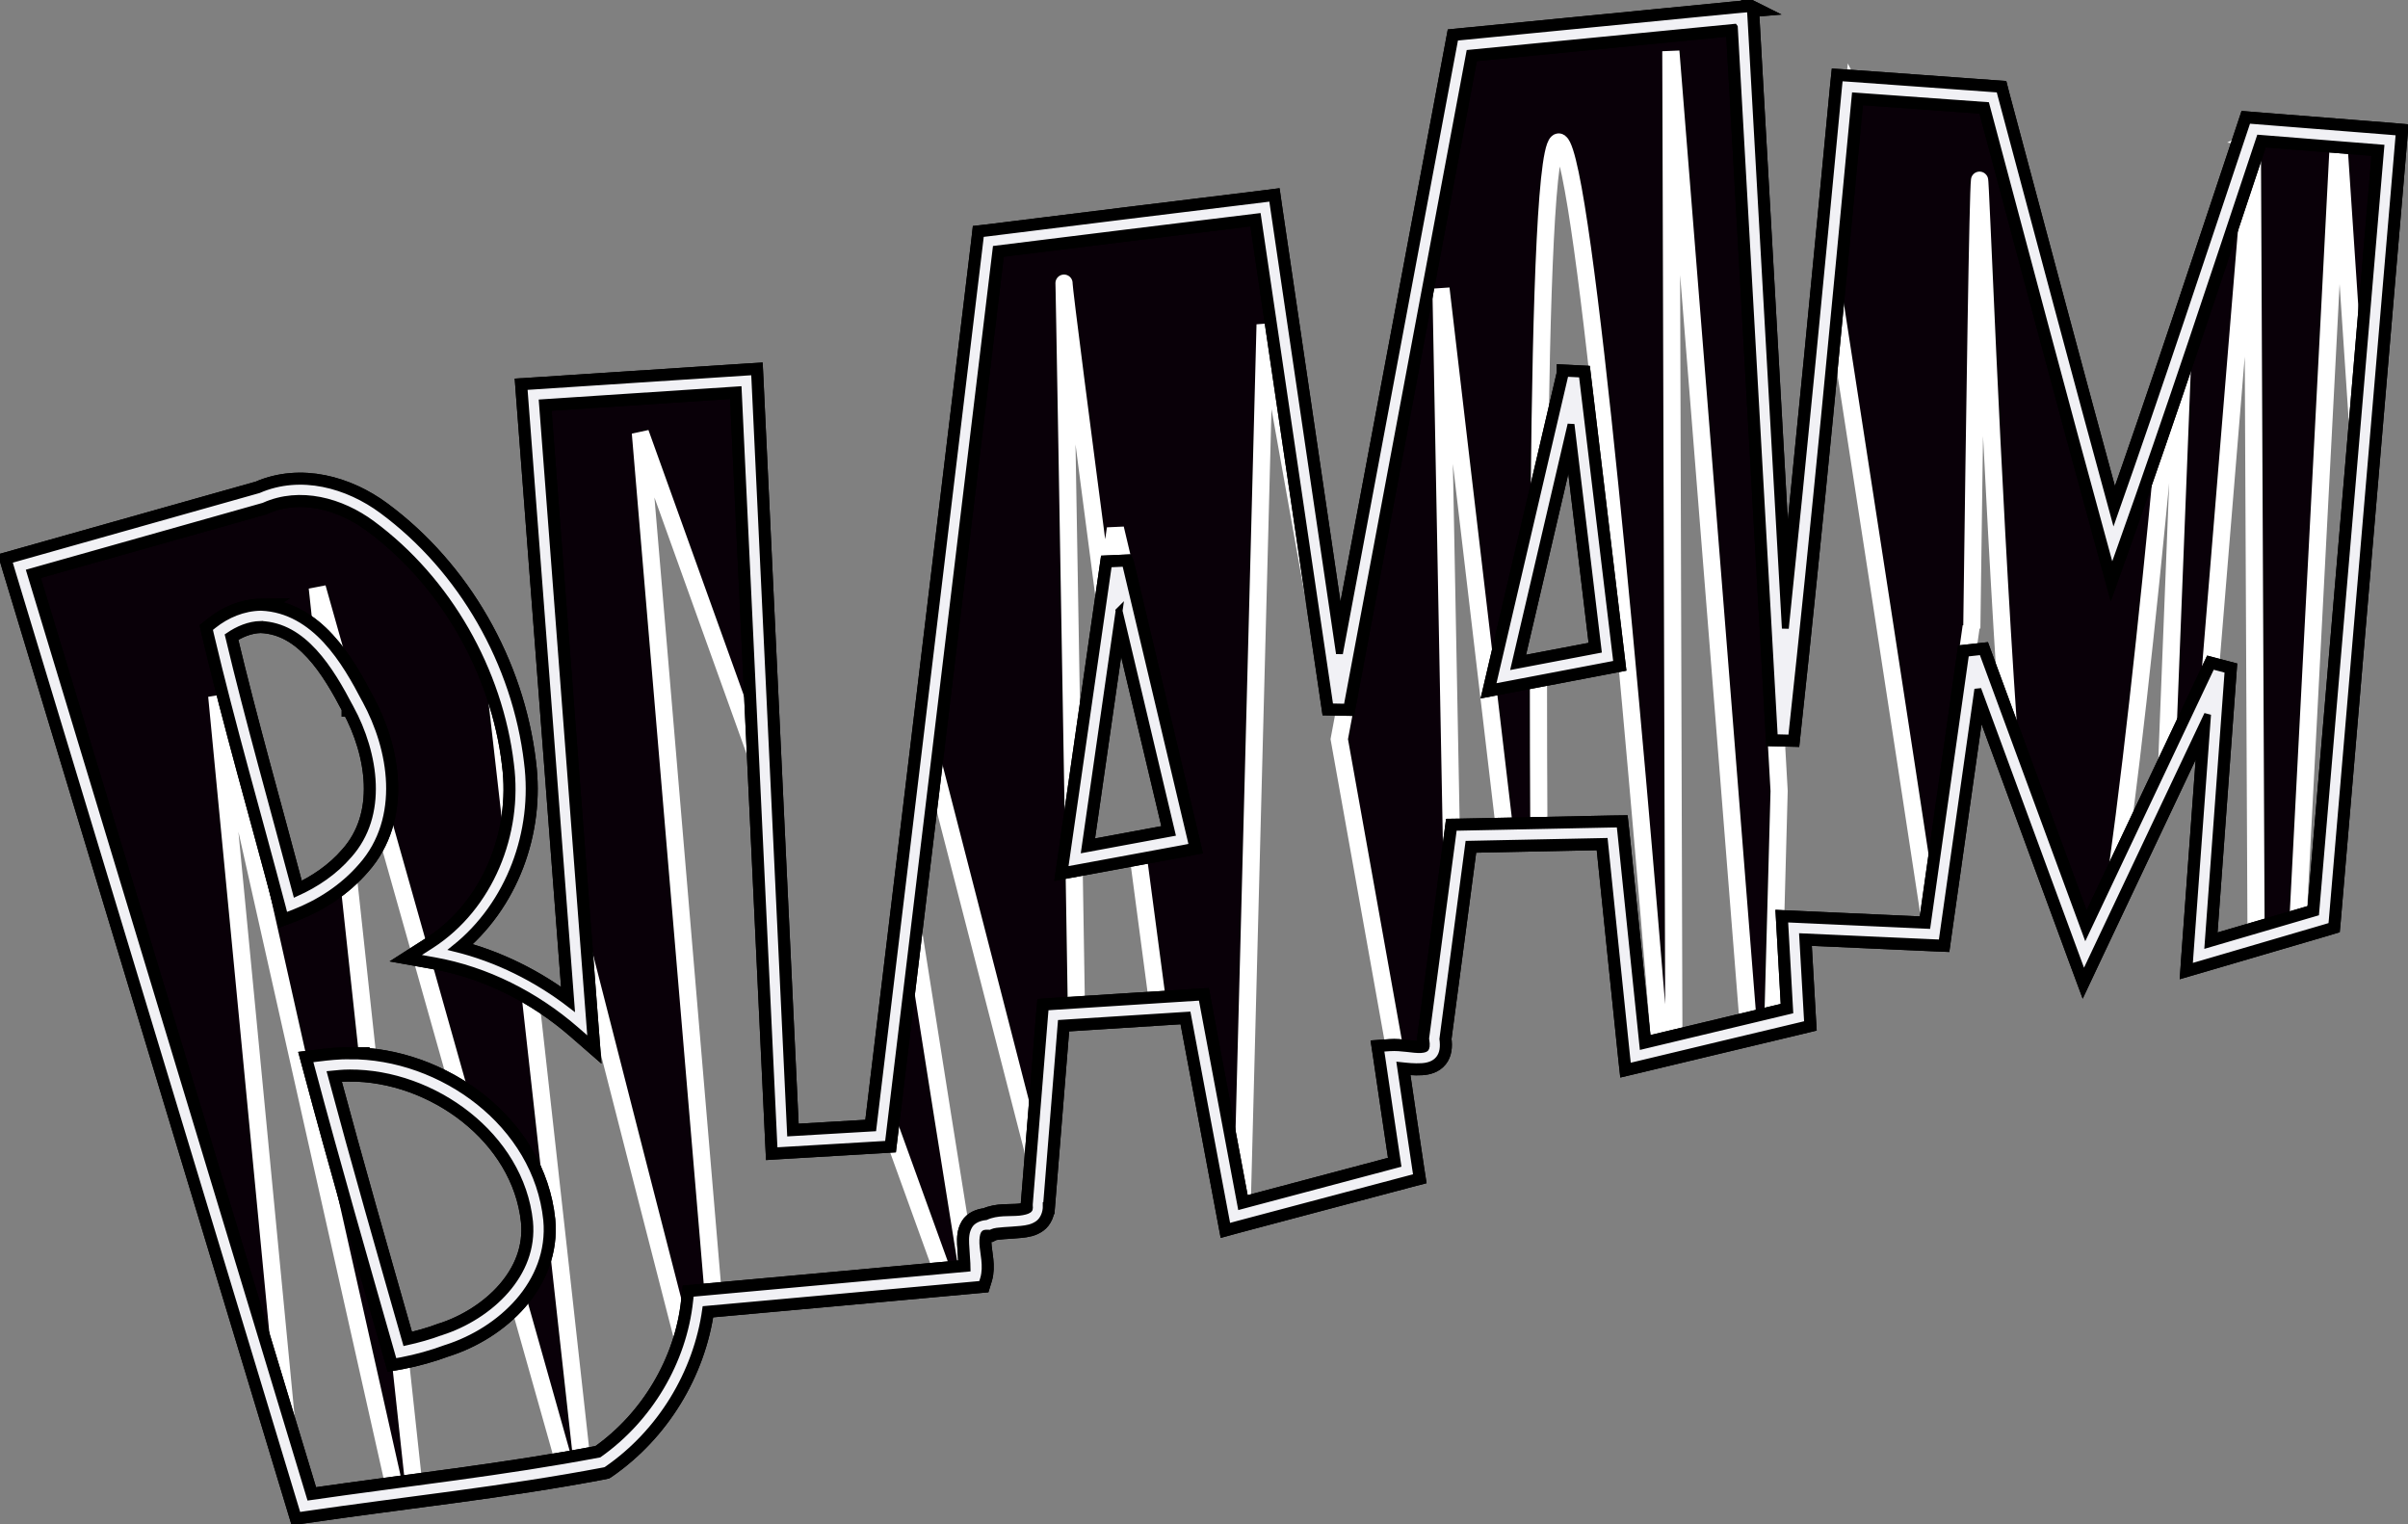
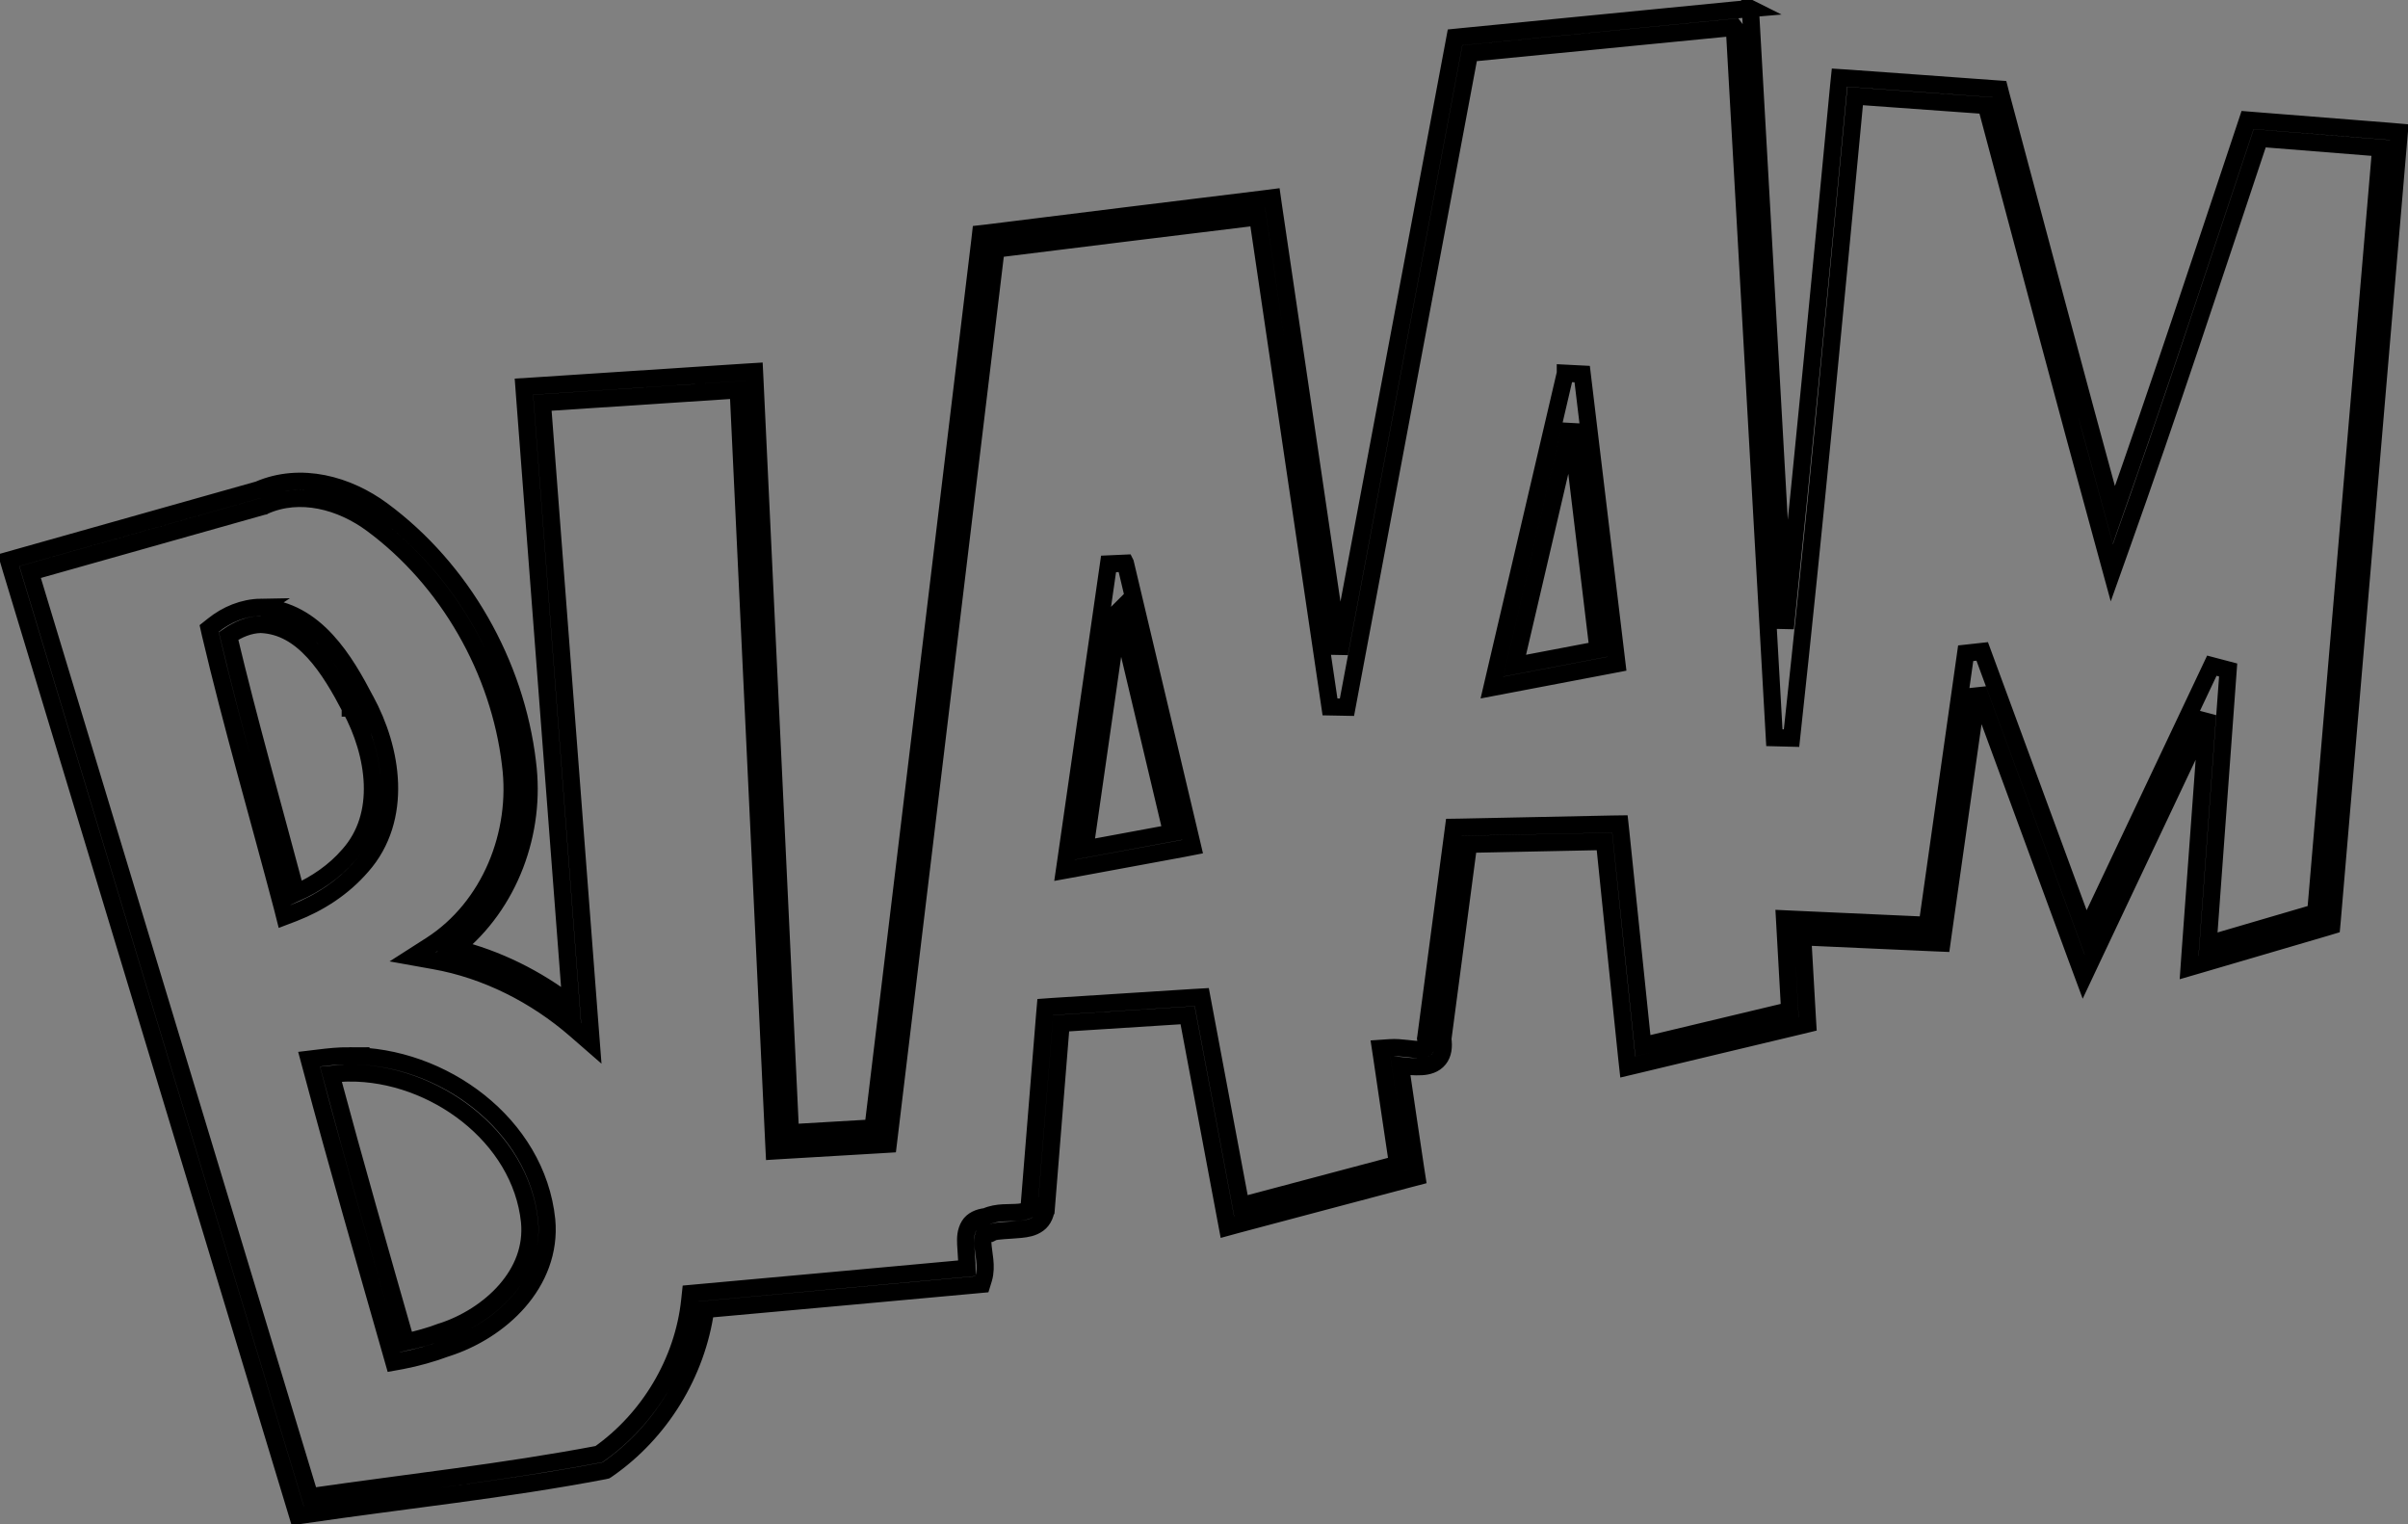
<svg xmlns="http://www.w3.org/2000/svg" xmlns:xlink="http://www.w3.org/1999/xlink" version="1.1" viewBox="0 0 701.28 443.88">
  <rect x="0" y="0" width="701.28" height="443.88" fill="#808080" stroke="none" />
  <g transform="translate(-67.969 -79.438)" stroke-width="5">
-     <path d="m573.53 86.844-78 7.625-37.53 200.19 16.188 90.438 9 0.406 7.562-57.094-3.125-164.97s10.073 86.144 18.469 157.12l10.03-0.22c-0.07-14.03-0.12-28.76-0.12-43.78l-12.84 2.44s6.596-28.259 13.094-56.094c0.534-57.288 2.096-104.95 6-102 7.216 5.452 21.862 173.78 29.094 262.38l4.094-0.969-0.875-287.97s14.284 178.41 22.5 282.78l7.25-1.75c0.526-20.121 1.118-42.022 1.781-65.625l-12.57-222.92zm34.25 20s-2.39 25.563-5.625 59.219c8.221 53.091 19.447 125.94 27.812 181l12.062-85.188 0.188 0.531c0.856-65.136 1.77-127.05 2.25-130.5 0.283-2.029 3.273 84.188 8.438 159.47l22.406 60.844 9.219-19.5c5.591-40.6 10.812-92.171 14.75-134.69-8.541 25.129-15.981 46.537-16.375 45.75-0.951-1.902-36.125-134.09-36.125-134.09l-39-2.844zm117.94 12.344s-11.2 33.837-22.156 66.281c-1.24 31.945-2.822 71.75-4.594 116.72l12.656-26.75c6.794-83.106 12.312-149.53 12.312-149.53l1.06 224.91 12.219-3.594 11.75-226.19-23.25-1.844zm23.375 1.875c0.069 1.039 2.444 36.356 5.656 84.75l7.125-83.75-12.781-1zm-314.41 20.969-77.062 9.5-18 149.62 29.719 115.44 3.5-43.438 8.594-0.562c-0.292-17.478-0.32-20.711-0.656-40.75l-2.219 0.406 2-13.781c-1.346-80.104-2.719-159.63-2.719-156.53 0 1.901 5.147 41.606 11.875 92.875l3.094-21.469 21.875 92.25-15.281 2.812c1.973 14.915 3.682 27.8 5.656 42.688l12.5-0.812 11.406 60.875 0.75-0.188 6.688-257.03 17.09 95.64-18.81-127.53zm-151.25 50.41-58.03 3.81 12.09 158.75c10.325 40.484 20.984 81.963 29.438 114.81 1.31-4.311 2.164-8.753 2.594-13.25l6.125-0.562-21.188-250.5s15.86 44.162 34.062 94.781l-5.09-107.84zm-127.66 31.56c-1.891 0.012-3.724 0.28-5.5 0.781l-74.188 20.906 75.469 249.22-20.469-212.81 51.719 230.31c1.88-0.258 3.675-0.508 5.656-0.781l-3.938-36.406c-0.511 0.103-1.01 0.215-1.531 0.312 0 0-23.227-81.118-24.281-87.125 3.704-0.697 7.362-1.031 10.938-1.031 1.848-2.1e-4 3.666 0.111 5.469 0.281l-5.688-52.688c-8.374 7.72-18.219 10.594-18.219 10.594s-20.924-77.043-21.875-82.75c0 0 5.909-5.923 14.562-6.031 5.251-0.066 11.513 2.06 18.094 8.906l-1.625-15.125 5.594 19.812c2.992 3.966 6.03 8.959 9.031 15.281 6.581 13.863 7.132 24.781 4.656 33.281l10.812 38.281c15.969-9.76 23.94-23.399 26.281-38.25-1.533-13.645-2.985-26.196-4.281-37.625-10.7-30.77-36.48-57.47-56.68-57.34zm178.03 125.31-6.906 57.5c5.873 16.274 11.106 30.747 15.594 43.125l7.188-0.656c-4.15-25.735-9.759-61.078-15.875-99.969zm-143.09 8.812 10.906 38.656c22.675 14.387 33.67 42.18 17.25 61.188l13.375 47.375c1.958-0.306 3.698-0.597 5.156-0.844-3.393-30.665-8.772-79.24-15.031-135.31-9.589-5.676-20.251-9.588-31.656-11.062z" fill="#090008" stroke="#fff" />
    <path d="m577.75 81.938-2.562 0.219-2.062 0.188h-0.031c-26.498 2.597-52.999 5.168-79.5 7.781l-1.875 0.188-0.344 1.844c-11.12 59.194-22.22 118.39-33.32 177.59-6.41-43.44-12.82-86.87-19.22-130.31l-0.344-2.406-2.438 0.312c-26.859 3.282-53.711 6.58-80.562 9.938l-1.938 0.219-0.219 1.938c-10.382 86.145-20.749 172.29-31.125 258.44l-24.031 1.406c-3.45-73.05-6.9-146.08-10.35-219.11l-0.125-2.531-2.531 0.156c-20.704 1.335-41.399 2.728-62.094 4.062l-2.531 0.156 0.188 2.531c4.517 59.156 9.016 118.31 13.531 177.47-9.967-7.672-21.464-13.445-33.812-16.469 15.981-12.779 23.722-33.933 21.125-54.094-1e-3 -0.01 1e-3 -0.021 0-0.031-3.416-28.77-18.99-56.201-42.281-73.406-10.025-7.413-23.709-11.313-36.062-5.969-23.448 6.616-46.896 13.216-70.344 19.844l-2.438 0.688 0.719 2.438c27.623 91.24 55.236 182.48 82.875 273.72l0.625 2.062 2.156-0.312c28.903-4.239 58.201-7.271 87.062-12.781l0.531-0.125 0.438-0.281c15.46-10.704 26.036-27.943 28.625-46.594 26.246-2.394 52.499-4.722 78.75-7.156l1.688-0.156 0.5-1.625c1.082-3.666-0.1-7.481-0.219-10.281-0.059-1.4 0.164-2.41 0.312-2.656 0.149-0.246 0.024-0.367 1.344-0.312l0.625 0.031 0.562-0.281c1.145-0.545 4.798-0.525 8.219-0.875 1.71-0.175 3.463-0.441 5.062-1.594 1.5-1.081 2.384-3.152 2.344-5.312h0.062l4.281-53.094 36.812-2.344c3.697 19.686 7.383 39.375 11.094 59.062l0.5 2.656 2.625-0.719c16.786-4.488 33.602-8.9 50.406-13.375l2.156-0.562-0.344-2.219c-1.532-10.043-2.976-20.119-4.469-30.188 1.903 0.202 4.029 0.454 6.25 0.312 1.695-0.108 3.674-0.568 5-2.219 1.21-1.506 1.436-3.56 1.125-5.844l7.5-56.688 39.562-0.812c2.163 20.934 4.273 41.873 6.469 62.812l0.312 2.844 2.781-0.656c15.869-3.789 31.697-7.611 47.562-11.375l2.062-0.5-0.125-2.062c-0.45-7.76-0.89-15.54-1.33-23.29 12.753 0.573 25.508 1.122 38.25 1.719l2.281 0.094 0.312-2.25c3.369-23.886 6.774-47.77 10.156-71.656 9.587 26.029 19.144 52.069 28.75 78.094l2.062 5.562 2.531-5.375c11.173-23.651 22.373-47.292 33.562-70.938-1.704 23.366-3.404 46.732-5.125 70.094l-0.25 3.594 3.438-1c12.155-3.553 24.293-7.148 36.438-10.688l1.656-0.5 0.156-1.688c6.449-75.624 12.9-151.25 19.312-226.88l0.219-2.5-2.531-0.219c-13.24-1.04-26.48-2.09-39.72-3.15l-1.938-0.156-0.625 1.875c-12.621 37.806-25.076 75.63-38.312 113.12-11.122-40.702-21.977-81.502-32.875-122.28l-0.438-1.719-1.781-0.125c-14.116-0.996-28.235-2.081-42.375-3.062l-2.438-0.156-0.25 2.406c-5 52.68-10.06 105.35-15.53 157.97-3.35-59.31-6.67-118.63-10.03-177.94l-0.16-2.562zm-4.688 5.469c3.905 68.946 7.765 137.9 11.656 206.84l5 0.125c6.766-62.277 12.615-124.63 18.531-186.97 12.71 0.893 25.428 1.845 38.156 2.75 11.439 42.813 22.768 85.651 34.5 128.41l2.09 7.65 2.66-7.47c14.067-39.447 27.15-79.297 40.406-119.03 11.75 0.935 23.498 1.882 35.25 2.812-6.294 74.219-12.609 148.44-18.938 222.66-10.457 3.052-20.899 6.128-31.344 9.188 1.958-26.616 3.897-53.23 5.844-79.844l-4.75-1.25c-12.244 25.887-24.513 51.763-36.75 77.656-10.058-27.263-20.076-54.543-30.125-81.812l-4.812 0.531c-3.735 26.406-7.492 52.809-11.219 79.219-12.922-0.6-25.837-1.165-38.75-1.75l-2.79-0.13 0.156 2.781c0.45 7.989 0.895 15.95 1.344 23.938-14.25 3.386-28.511 6.816-42.75 10.219-2.17-20.752-4.289-41.517-6.438-62.281l-0.25-2.281-2.312 0.031-44 0.906-2.125 0.031-0.281 2.125-7.812 59-0.062 0.375 0.062 0.375c0.328 1.81 0.013 2.374-0.062 2.469-0.076 0.094-0.383 0.31-1.406 0.375-2.047 0.13-5.628-0.761-9.031-0.531l-2.719 0.188 0.406 2.688c1.541 10.334 3.026 20.681 4.594 31.031-15.203 4.043-30.415 8.066-45.625 12.125-3.68-19.537-7.328-39.083-11-58.625l-0.406-2.156-2.219 0.125-41.188 2.625-2.156 0.156-0.188 2.156-4.469 55.25v0.406c0.088 1.103 9e-3 1.019-0.312 1.25-0.321 0.231-1.325 0.548-2.688 0.688-2.683 0.274-6.366-0.23-9.688 1.281-2.027 0.201-3.901 1.052-4.812 2.562-1.073 1.776-1.107 3.623-1.031 5.406 0.116 2.739 0.395 5.302 0.406 7.062-26.157 2.421-52.33 4.767-78.5 7.156l-2.062 0.188-0.219 2.062c-1.88 17.757-11.86 34.44-26.438 44.719-27.698 5.256-56.012 8.336-84.156 12.406-27.187-89.743-54.328-179.5-81.5-269.25 22.623-6.393 45.247-12.772 67.875-19.156l0.188-0.031 0.156-0.094c10.358-4.621 22.315-1.395 31.344 5.281 22.109 16.332 37.102 42.626 40.344 70v0.031c2.599 20.093-6.003 41.528-23.125 52.562l-5.375 3.438 6.281 1.125c15.211 2.694 29.565 10.028 41.156 20.094l4.594 4-0.469-6.062c-4.592-60.167-9.187-120.33-13.781-180.5 19.016-1.23 38.024-2.52 57.031-3.75 3.446 73.032 6.895 146.06 10.344 219.09l0.125 2.531 2.531-0.156 28.625-1.688 2.062-0.125 0.25-2.062c10.383-86.198 20.769-172.4 31.156-258.59 25.386-3.172 50.79-6.271 76.188-9.375 7.009 47.565 14.047 95.125 21.062 142.69l4.938 0.094c11.908-63.479 23.803-126.96 35.719-190.44 25.693-2.532 51.395-5.013 77.094-7.531zm-49.22 100.71c-6.861 29.257-13.664 58.523-20.5 87.781l-0.875 3.75 3.781-0.719 30.344-5.781 2.281-0.438-0.281-2.344-9.844-82-4.906-0.25zm1.656 14.906 7.875 65.625-24.281 4.625c5.469-23.418 10.929-46.837 16.406-70.25zm-129.78 40.406-4.906 0.219-12.344 85.781-0.5 3.438 3.438-0.625 31.312-5.781 2.562-0.5-0.594-2.531-18.969-80zm-251.78 12.84c-5.149 0.082-9.978 2.127-13.844 5.219l-1.22 0.97 0.34 1.53c6.261 26.578 14.009 53.16 20.969 79.594l0.688 2.719 2.625-1c7.479-2.913 14.385-7.357 19.781-13.594 0.01-0.011 0.021-0.02 0.031-0.031 6.147-6.93 8.391-15.581 8.094-24.125-0.298-8.543-3.066-17.046-7-24.281-6e-3 -0.012-0.025-0.019-0.031-0.031-2.948-5.641-6.518-12.076-11.344-17.312-4.835-5.247-11.102-9.343-18.969-9.656h-0.125zm249.94 1.062 15.344 64.656-25.312 4.688 9.969-69.344zm-250 3.938c0.021 8.5e-4 0.041-9.2e-4 0.062 0 6.24 0.268 11.144 3.406 15.406 8.031 4.277 4.641 7.726 10.733 10.625 16.281v0.031h0.031c3.622 6.651 6.142 14.542 6.406 22.125 0.264 7.583-1.667 14.801-6.875 20.656l-0.031 0.031c-4.178 4.84-9.448 8.4-15.281 11.031-6.623-24.976-13.767-49.966-19.688-74.844 2.823-1.929 6.01-3.263 9.344-3.344zm25.81 125.6c-3.03-4e-3 -5.983 0.294-8.875 0.656l-2.844 0.344 0.75 2.781c7.426 27.859 15.423 55.531 23.312 83.219l0.625 2.188 2.25-0.406c4.377-0.84 8.862-2.087 13.062-3.656 0.04-0.013 0.085-0.018 0.125-0.031 7.82-2.526 15.409-7.183 20.938-13.531 5.556-6.38 9.027-14.591 8.156-23.781-2.893-27.929-30.467-47.935-57.5-47.781zm0 5c24.522-0.14 49.922 18.394 52.5 43.281 0.729 7.689-2.085 14.428-6.938 20-4.852 5.572-11.745 9.841-18.781 12.094l-0.062 0.031h-0.062c-3.232 1.214-6.705 2.175-10.156 2.938-7.405-25.969-14.861-51.921-21.844-77.969 1.788-0.171 3.589-0.377 5.344-0.375z" fill="none" stroke="#000" xlink:href="#a" />
-     <path d="m577.75 81.938-2.562 0.219-2.062 0.188h-0.031c-26.498 2.597-52.999 5.168-79.5 7.781l-1.875 0.188-0.344 1.844c-11.12 59.194-22.22 118.39-33.32 177.59-6.41-43.44-12.82-86.87-19.22-130.31l-0.344-2.406-2.438 0.312c-26.859 3.282-53.711 6.58-80.562 9.938l-1.938 0.219-0.219 1.938c-10.382 86.145-20.749 172.29-31.125 258.44l-24.031 1.406c-3.45-73.05-6.9-146.08-10.35-219.11l-0.125-2.531-2.531 0.156c-20.704 1.335-41.399 2.728-62.094 4.062l-2.531 0.156 0.188 2.531c4.517 59.156 9.016 118.31 13.531 177.47-9.967-7.672-21.464-13.445-33.812-16.469 15.981-12.779 23.722-33.933 21.125-54.094-1e-3 -0.01 1e-3 -0.021 0-0.031-3.416-28.77-18.99-56.201-42.281-73.406-10.025-7.413-23.709-11.313-36.062-5.969-23.448 6.616-46.896 13.216-70.344 19.844l-2.438 0.688 0.719 2.438c27.623 91.24 55.236 182.48 82.875 273.72l0.625 2.062 2.156-0.312c28.903-4.239 58.201-7.271 87.062-12.781l0.531-0.125 0.438-0.281c15.46-10.704 26.036-27.943 28.625-46.594 26.246-2.394 52.499-4.722 78.75-7.156l1.688-0.156 0.5-1.625c1.082-3.666-0.1-7.481-0.219-10.281-0.059-1.4 0.164-2.41 0.312-2.656 0.149-0.246 0.024-0.367 1.344-0.312l0.625 0.031 0.562-0.281c1.145-0.545 4.798-0.525 8.219-0.875 1.71-0.175 3.463-0.441 5.062-1.594 1.5-1.081 2.384-3.152 2.344-5.312h0.062l4.281-53.094 36.812-2.344c3.697 19.686 7.383 39.375 11.094 59.062l0.5 2.656 2.625-0.719c16.786-4.488 33.602-8.9 50.406-13.375l2.156-0.562-0.344-2.219c-1.532-10.043-2.976-20.119-4.469-30.188 1.903 0.202 4.029 0.454 6.25 0.312 1.695-0.108 3.674-0.568 5-2.219 1.21-1.506 1.436-3.56 1.125-5.844l7.5-56.688 39.562-0.812c2.163 20.934 4.273 41.873 6.469 62.812l0.312 2.844 2.781-0.656c15.869-3.789 31.697-7.611 47.562-11.375l2.062-0.5-0.125-2.062c-0.45-7.76-0.89-15.54-1.33-23.29 12.753 0.573 25.508 1.122 38.25 1.719l2.281 0.094 0.312-2.25c3.369-23.886 6.774-47.77 10.156-71.656 9.587 26.029 19.144 52.069 28.75 78.094l2.062 5.562 2.531-5.375c11.173-23.651 22.373-47.292 33.562-70.938-1.704 23.366-3.404 46.732-5.125 70.094l-0.25 3.594 3.438-1c12.155-3.553 24.293-7.148 36.438-10.688l1.656-0.5 0.156-1.688c6.449-75.624 12.9-151.25 19.312-226.88l0.219-2.5-2.531-0.219c-13.24-1.04-26.48-2.09-39.72-3.15l-1.938-0.156-0.625 1.875c-12.621 37.806-25.076 75.63-38.312 113.12-11.122-40.702-21.977-81.502-32.875-122.28l-0.438-1.719-1.781-0.125c-14.116-0.996-28.235-2.081-42.375-3.062l-2.438-0.156-0.25 2.406c-5 52.68-10.06 105.35-15.53 157.97-3.35-59.31-6.67-118.63-10.03-177.94l-0.16-2.562zm-4.688 5.469c3.905 68.946 7.765 137.9 11.656 206.84l5 0.125c6.766-62.277 12.615-124.63 18.531-186.97 12.71 0.893 25.428 1.845 38.156 2.75 11.439 42.813 22.768 85.651 34.5 128.41l2.09 7.65 2.66-7.47c14.067-39.447 27.15-79.297 40.406-119.03 11.75 0.935 23.498 1.882 35.25 2.812-6.294 74.219-12.609 148.44-18.938 222.66-10.457 3.052-20.899 6.128-31.344 9.188 1.958-26.616 3.897-53.23 5.844-79.844l-4.75-1.25c-12.244 25.887-24.513 51.763-36.75 77.656-10.058-27.263-20.076-54.543-30.125-81.812l-4.812 0.531c-3.735 26.406-7.492 52.809-11.219 79.219-12.922-0.6-25.837-1.165-38.75-1.75l-2.79-0.13 0.156 2.781c0.45 7.989 0.895 15.95 1.344 23.938-14.25 3.386-28.511 6.816-42.75 10.219-2.17-20.752-4.289-41.517-6.438-62.281l-0.25-2.281-2.312 0.031-44 0.906-2.125 0.031-0.281 2.125-7.812 59-0.062 0.375 0.062 0.375c0.328 1.81 0.013 2.374-0.062 2.469-0.076 0.094-0.383 0.31-1.406 0.375-2.047 0.13-5.628-0.761-9.031-0.531l-2.719 0.188 0.406 2.688c1.541 10.334 3.026 20.681 4.594 31.031-15.203 4.043-30.415 8.066-45.625 12.125-3.68-19.537-7.328-39.083-11-58.625l-0.406-2.156-2.219 0.125-41.188 2.625-2.156 0.156-0.188 2.156-4.469 55.25v0.406c0.088 1.103 9e-3 1.019-0.312 1.25-0.321 0.231-1.325 0.548-2.688 0.688-2.683 0.274-6.366-0.23-9.688 1.281-2.027 0.201-3.901 1.052-4.812 2.562-1.073 1.776-1.107 3.623-1.031 5.406 0.116 2.739 0.395 5.302 0.406 7.062-26.157 2.421-52.33 4.767-78.5 7.156l-2.062 0.188-0.219 2.062c-1.88 17.757-11.86 34.44-26.438 44.719-27.698 5.256-56.012 8.336-84.156 12.406-27.187-89.743-54.328-179.5-81.5-269.25 22.623-6.393 45.247-12.772 67.875-19.156l0.188-0.031 0.156-0.094c10.358-4.621 22.315-1.395 31.344 5.281 22.109 16.332 37.102 42.626 40.344 70v0.031c2.599 20.093-6.003 41.528-23.125 52.562l-5.375 3.438 6.281 1.125c15.211 2.694 29.565 10.028 41.156 20.094l4.594 4-0.469-6.062c-4.592-60.167-9.187-120.33-13.781-180.5 19.016-1.23 38.024-2.52 57.031-3.75 3.446 73.032 6.895 146.06 10.344 219.09l0.125 2.531 2.531-0.156 28.625-1.688 2.062-0.125 0.25-2.062c10.383-86.198 20.769-172.4 31.156-258.59 25.386-3.172 50.79-6.271 76.188-9.375 7.009 47.565 14.047 95.125 21.062 142.69l4.938 0.094c11.908-63.479 23.803-126.96 35.719-190.44 25.693-2.532 51.395-5.013 77.094-7.531zm-49.22 100.71c-6.861 29.257-13.664 58.523-20.5 87.781l-0.875 3.75 3.781-0.719 30.344-5.781 2.281-0.438-0.281-2.344-9.844-82-4.906-0.25zm1.656 14.906 7.875 65.625-24.281 4.625c5.469-23.418 10.929-46.837 16.406-70.25zm-129.78 40.406-4.906 0.219-12.344 85.781-0.5 3.438 3.438-0.625 31.312-5.781 2.562-0.5-0.594-2.531-18.969-80zm-251.78 12.84c-5.149 0.082-9.978 2.127-13.844 5.219l-1.22 0.97 0.34 1.53c6.261 26.578 14.009 53.16 20.969 79.594l0.688 2.719 2.625-1c7.479-2.913 14.385-7.357 19.781-13.594 0.01-0.011 0.021-0.02 0.031-0.031 6.147-6.93 8.391-15.581 8.094-24.125-0.298-8.543-3.066-17.046-7-24.281-6e-3 -0.012-0.025-0.019-0.031-0.031-2.948-5.641-6.518-12.076-11.344-17.312-4.835-5.247-11.102-9.343-18.969-9.656h-0.125zm249.94 1.062 15.344 64.656-25.312 4.688 9.969-69.344zm-250 3.938c0.021 8.5e-4 0.041-9.2e-4 0.062 0 6.24 0.268 11.144 3.406 15.406 8.031 4.277 4.641 7.726 10.733 10.625 16.281v0.031h0.031c3.622 6.651 6.142 14.542 6.406 22.125 0.264 7.583-1.667 14.801-6.875 20.656l-0.031 0.031c-4.178 4.84-9.448 8.4-15.281 11.031-6.623-24.976-13.767-49.966-19.688-74.844 2.823-1.929 6.01-3.263 9.344-3.344zm25.81 125.6c-3.03-4e-3 -5.983 0.294-8.875 0.656l-2.844 0.344 0.75 2.781c7.426 27.859 15.423 55.531 23.312 83.219l0.625 2.188 2.25-0.406c4.377-0.84 8.862-2.087 13.062-3.656 0.04-0.013 0.085-0.018 0.125-0.031 7.82-2.526 15.409-7.183 20.938-13.531 5.556-6.38 9.027-14.591 8.156-23.781-2.893-27.929-30.467-47.935-57.5-47.781zm0 5c24.522-0.14 49.922 18.394 52.5 43.281 0.729 7.689-2.085 14.428-6.938 20-4.852 5.572-11.745 9.841-18.781 12.094l-0.062 0.031h-0.062c-3.232 1.214-6.705 2.175-10.156 2.938-7.405-25.969-14.861-51.921-21.844-77.969 1.788-0.171 3.589-0.377 5.344-0.375z" fill="none" stroke="#000" xlink:href="#a" />
-     <path id="a" d="m577.75 81.938-2.562 0.219-2.062 0.188h-0.031c-26.498 2.597-52.999 5.168-79.5 7.781l-1.875 0.188-0.344 1.844c-11.12 59.194-22.22 118.39-33.32 177.59-6.41-43.44-12.82-86.87-19.22-130.31l-0.344-2.406-2.438 0.312c-26.859 3.282-53.711 6.58-80.562 9.938l-1.938 0.219-0.219 1.938c-10.382 86.145-20.749 172.29-31.125 258.44l-24.031 1.406c-3.45-73.05-6.9-146.08-10.35-219.11l-0.125-2.531-2.531 0.156c-20.704 1.335-41.399 2.728-62.094 4.062l-2.531 0.156 0.188 2.531c4.517 59.156 9.016 118.31 13.531 177.47-9.967-7.672-21.464-13.445-33.812-16.469 15.981-12.779 23.722-33.933 21.125-54.094-1e-3 -0.01 1e-3 -0.021 0-0.031-3.416-28.77-18.99-56.201-42.281-73.406-10.025-7.413-23.709-11.313-36.062-5.969-23.448 6.616-46.896 13.216-70.344 19.844l-2.438 0.688 0.719 2.438c27.623 91.24 55.236 182.48 82.875 273.72l0.625 2.062 2.156-0.312c28.903-4.239 58.201-7.271 87.062-12.781l0.531-0.125 0.438-0.281c15.46-10.704 26.036-27.943 28.625-46.594 26.246-2.394 52.499-4.722 78.75-7.156l1.688-0.156 0.5-1.625c1.082-3.666-0.1-7.481-0.219-10.281-0.059-1.4 0.164-2.41 0.312-2.656 0.149-0.246 0.024-0.367 1.344-0.312l0.625 0.031 0.562-0.281c1.145-0.545 4.798-0.525 8.219-0.875 1.71-0.175 3.463-0.441 5.062-1.594 1.5-1.081 2.384-3.152 2.344-5.312h0.062l4.281-53.094 36.812-2.344c3.697 19.686 7.383 39.375 11.094 59.062l0.5 2.656 2.625-0.719c16.786-4.488 33.602-8.9 50.406-13.375l2.156-0.562-0.344-2.219c-1.532-10.043-2.976-20.119-4.469-30.188 1.903 0.202 4.029 0.454 6.25 0.312 1.695-0.108 3.674-0.568 5-2.219 1.21-1.506 1.436-3.56 1.125-5.844l7.5-56.688 39.562-0.812c2.163 20.934 4.273 41.873 6.469 62.812l0.312 2.844 2.781-0.656c15.869-3.789 31.697-7.611 47.562-11.375l2.062-0.5-0.125-2.062c-0.45-7.76-0.89-15.54-1.33-23.29 12.753 0.573 25.508 1.122 38.25 1.719l2.281 0.094 0.312-2.25c3.37-23.88 6.78-47.77 10.16-71.65 9.587 26.029 19.144 52.069 28.75 78.094l2.062 5.562 2.531-5.375c11.173-23.651 22.373-47.292 33.562-70.938-1.704 23.366-3.404 46.732-5.125 70.094l-0.25 3.594 3.438-1c12.155-3.553 24.293-7.148 36.438-10.688l1.656-0.5 0.156-1.688c6.449-75.624 12.9-151.25 19.312-226.88l0.219-2.5-2.531-0.219c-13.24-1.04-26.48-2.09-39.72-3.15l-1.938-0.156-0.625 1.875c-12.621 37.806-25.076 75.63-38.312 113.12-11.122-40.702-21.977-81.502-32.875-122.28l-0.438-1.719-1.781-0.125c-14.116-0.996-28.235-2.081-42.375-3.062l-2.438-0.156-0.25 2.406c-5 52.68-10.06 105.35-15.53 157.97-3.35-59.31-6.67-118.63-10.03-177.94l-0.16-2.562zm-4.688 5.469c3.905 68.946 7.765 137.9 11.656 206.84l5 0.125c6.766-62.277 12.615-124.63 18.531-186.97 12.71 0.893 25.428 1.845 38.156 2.75 11.439 42.813 22.768 85.651 34.5 128.41l2.09 7.65 2.66-7.47c14.067-39.447 27.15-79.297 40.406-119.03 11.75 0.935 23.498 1.882 35.25 2.812-6.294 74.219-12.609 148.44-18.938 222.66-10.457 3.052-20.899 6.128-31.344 9.188 1.958-26.616 3.897-53.23 5.844-79.844l-4.75-1.25c-12.244 25.887-24.513 51.763-36.75 77.656-10.058-27.263-20.076-54.543-30.125-81.812l-4.812 0.531c-3.735 26.406-7.492 52.809-11.219 79.219-12.922-0.6-25.837-1.165-38.75-1.75l-2.79-0.13 0.156 2.781c0.45 7.989 0.895 15.95 1.344 23.938-14.25 3.386-28.511 6.816-42.75 10.219-2.17-20.752-4.289-41.517-6.438-62.281l-0.25-2.281-2.312 0.031-44 0.906-2.125 0.031-0.281 2.125-7.812 59-0.062 0.375 0.062 0.375c0.328 1.81 0.013 2.374-0.062 2.469-0.076 0.094-0.383 0.31-1.406 0.375-2.047 0.13-5.628-0.761-9.031-0.531l-2.719 0.188 0.406 2.688c1.541 10.334 3.026 20.681 4.594 31.031-15.203 4.043-30.415 8.066-45.625 12.125-3.68-19.537-7.328-39.083-11-58.625l-0.406-2.156-2.219 0.125-41.188 2.625-2.156 0.156-0.188 2.156-4.469 55.25v0.406c0.088 1.103 9e-3 1.019-0.312 1.25-0.321 0.231-1.325 0.548-2.688 0.688-2.683 0.274-6.366-0.23-9.688 1.281-2.027 0.201-3.901 1.052-4.812 2.562-1.073 1.776-1.107 3.623-1.031 5.406 0.116 2.739 0.395 5.302 0.406 7.062-26.157 2.421-52.33 4.767-78.5 7.156l-2.062 0.188-0.219 2.062c-1.88 17.757-11.86 34.44-26.438 44.719-27.698 5.256-56.012 8.336-84.156 12.406-27.187-89.743-54.328-179.5-81.5-269.25 22.623-6.393 45.247-12.772 67.875-19.156l0.188-0.031 0.156-0.094c10.358-4.621 22.315-1.395 31.344 5.281 22.109 16.332 37.102 42.626 40.344 70v0.031c2.599 20.093-6.003 41.528-23.125 52.562l-5.375 3.438 6.281 1.125c15.211 2.694 29.565 10.028 41.156 20.094l4.594 4-0.469-6.062c-4.592-60.167-9.187-120.33-13.781-180.5 19.016-1.23 38.024-2.52 57.031-3.75 3.446 73.032 6.895 146.06 10.344 219.09l0.125 2.531 2.531-0.156 28.625-1.688 2.062-0.125 0.25-2.062c10.383-86.198 20.769-172.4 31.156-258.59 25.386-3.172 50.79-6.271 76.188-9.375 7.009 47.565 14.047 95.125 21.062 142.69l4.938 0.094c11.908-63.479 23.803-126.96 35.719-190.44 25.693-2.532 51.395-5.013 77.094-7.531zm-49.22 100.71c-6.861 29.257-13.664 58.523-20.5 87.781l-0.875 3.75 3.781-0.719 30.344-5.781 2.281-0.438-0.281-2.344-9.844-82-4.906-0.25zm1.656 14.906 7.875 65.625-24.281 4.625c5.469-23.418 10.929-46.837 16.406-70.25zm-129.78 40.406-4.906 0.219-12.344 85.781-0.5 3.438 3.438-0.625 31.312-5.781 2.562-0.5-0.594-2.531-18.969-80zm-251.78 12.84c-5.149 0.082-9.978 2.127-13.844 5.219l-1.22 0.97 0.34 1.53c6.261 26.578 14.009 53.16 20.969 79.594l0.688 2.719 2.625-1c7.479-2.913 14.385-7.357 19.781-13.594 0.01-0.011 0.021-0.02 0.031-0.031 6.147-6.93 8.391-15.581 8.094-24.125-0.298-8.543-3.066-17.046-7-24.281-6e-3 -0.012-0.025-0.019-0.031-0.031-2.948-5.641-6.518-12.076-11.344-17.312-4.835-5.247-11.102-9.343-18.969-9.656h-0.125zm249.94 1.062 15.344 64.656-25.312 4.688 9.969-69.344zm-250 3.938c0.021 8.5e-4 0.041-9.2e-4 0.062 0 6.24 0.268 11.144 3.406 15.406 8.031 4.277 4.641 7.726 10.733 10.625 16.281v0.031h0.031c3.622 6.651 6.142 14.542 6.406 22.125 0.264 7.583-1.667 14.801-6.875 20.656l-0.031 0.031c-4.178 4.84-9.448 8.4-15.281 11.031-6.623-24.976-13.767-49.966-19.688-74.844 2.823-1.929 6.01-3.263 9.344-3.344zm25.81 125.6c-3.03-4e-3 -5.983 0.294-8.875 0.656l-2.844 0.344 0.75 2.781c7.426 27.859 15.423 55.531 23.312 83.219l0.625 2.188 2.25-0.406c4.377-0.84 8.862-2.087 13.062-3.656 0.04-0.013 0.085-0.018 0.125-0.031 7.82-2.526 15.409-7.183 20.938-13.531 5.556-6.38 9.027-14.591 8.156-23.781-2.893-27.929-30.467-47.935-57.5-47.781zm0 5c24.522-0.14 49.922 18.394 52.5 43.281 0.729 7.689-2.085 14.428-6.938 20-4.852 5.572-11.745 9.841-18.781 12.094l-0.062 0.031h-0.062c-3.232 1.214-6.705 2.175-10.156 2.938-7.405-25.969-14.861-51.921-21.844-77.969 1.788-0.171 3.589-0.377 5.344-0.375z" color="#000000" fill="#f1f1f5" stroke="#000" stroke-width="2" style="block-progression:tb;text-indent:0;text-transform:none" />
  </g>
</svg>